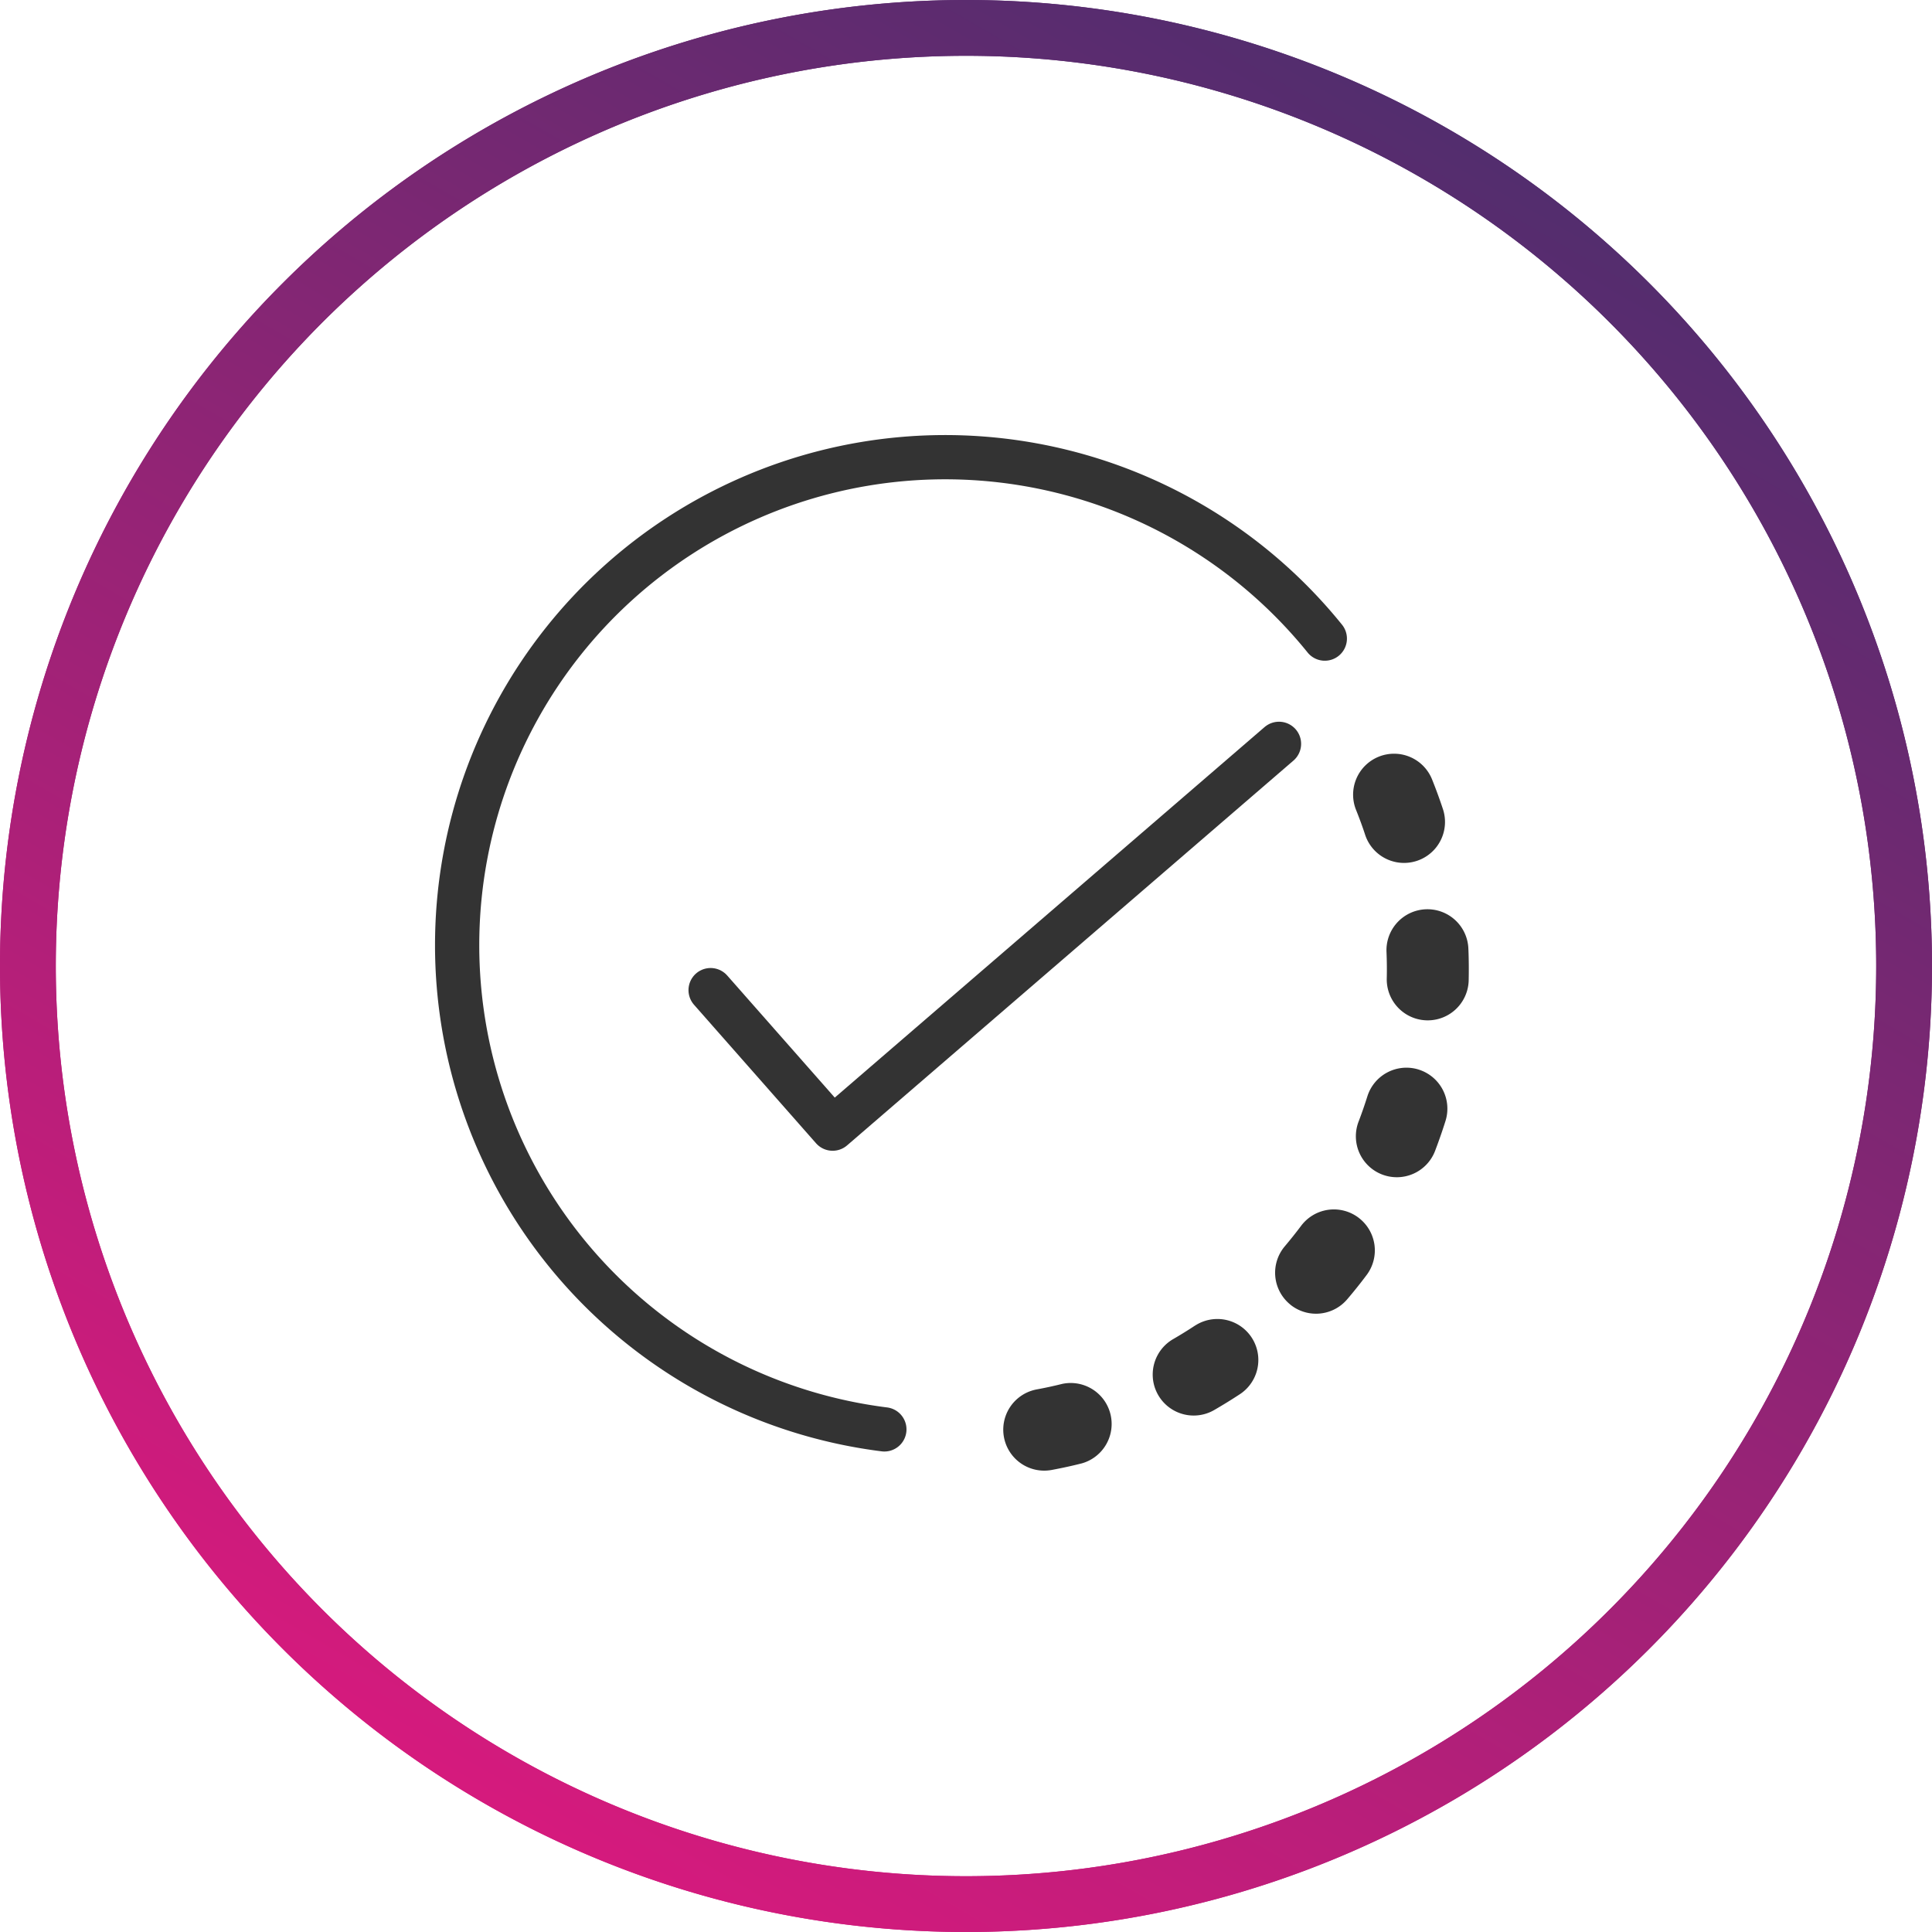
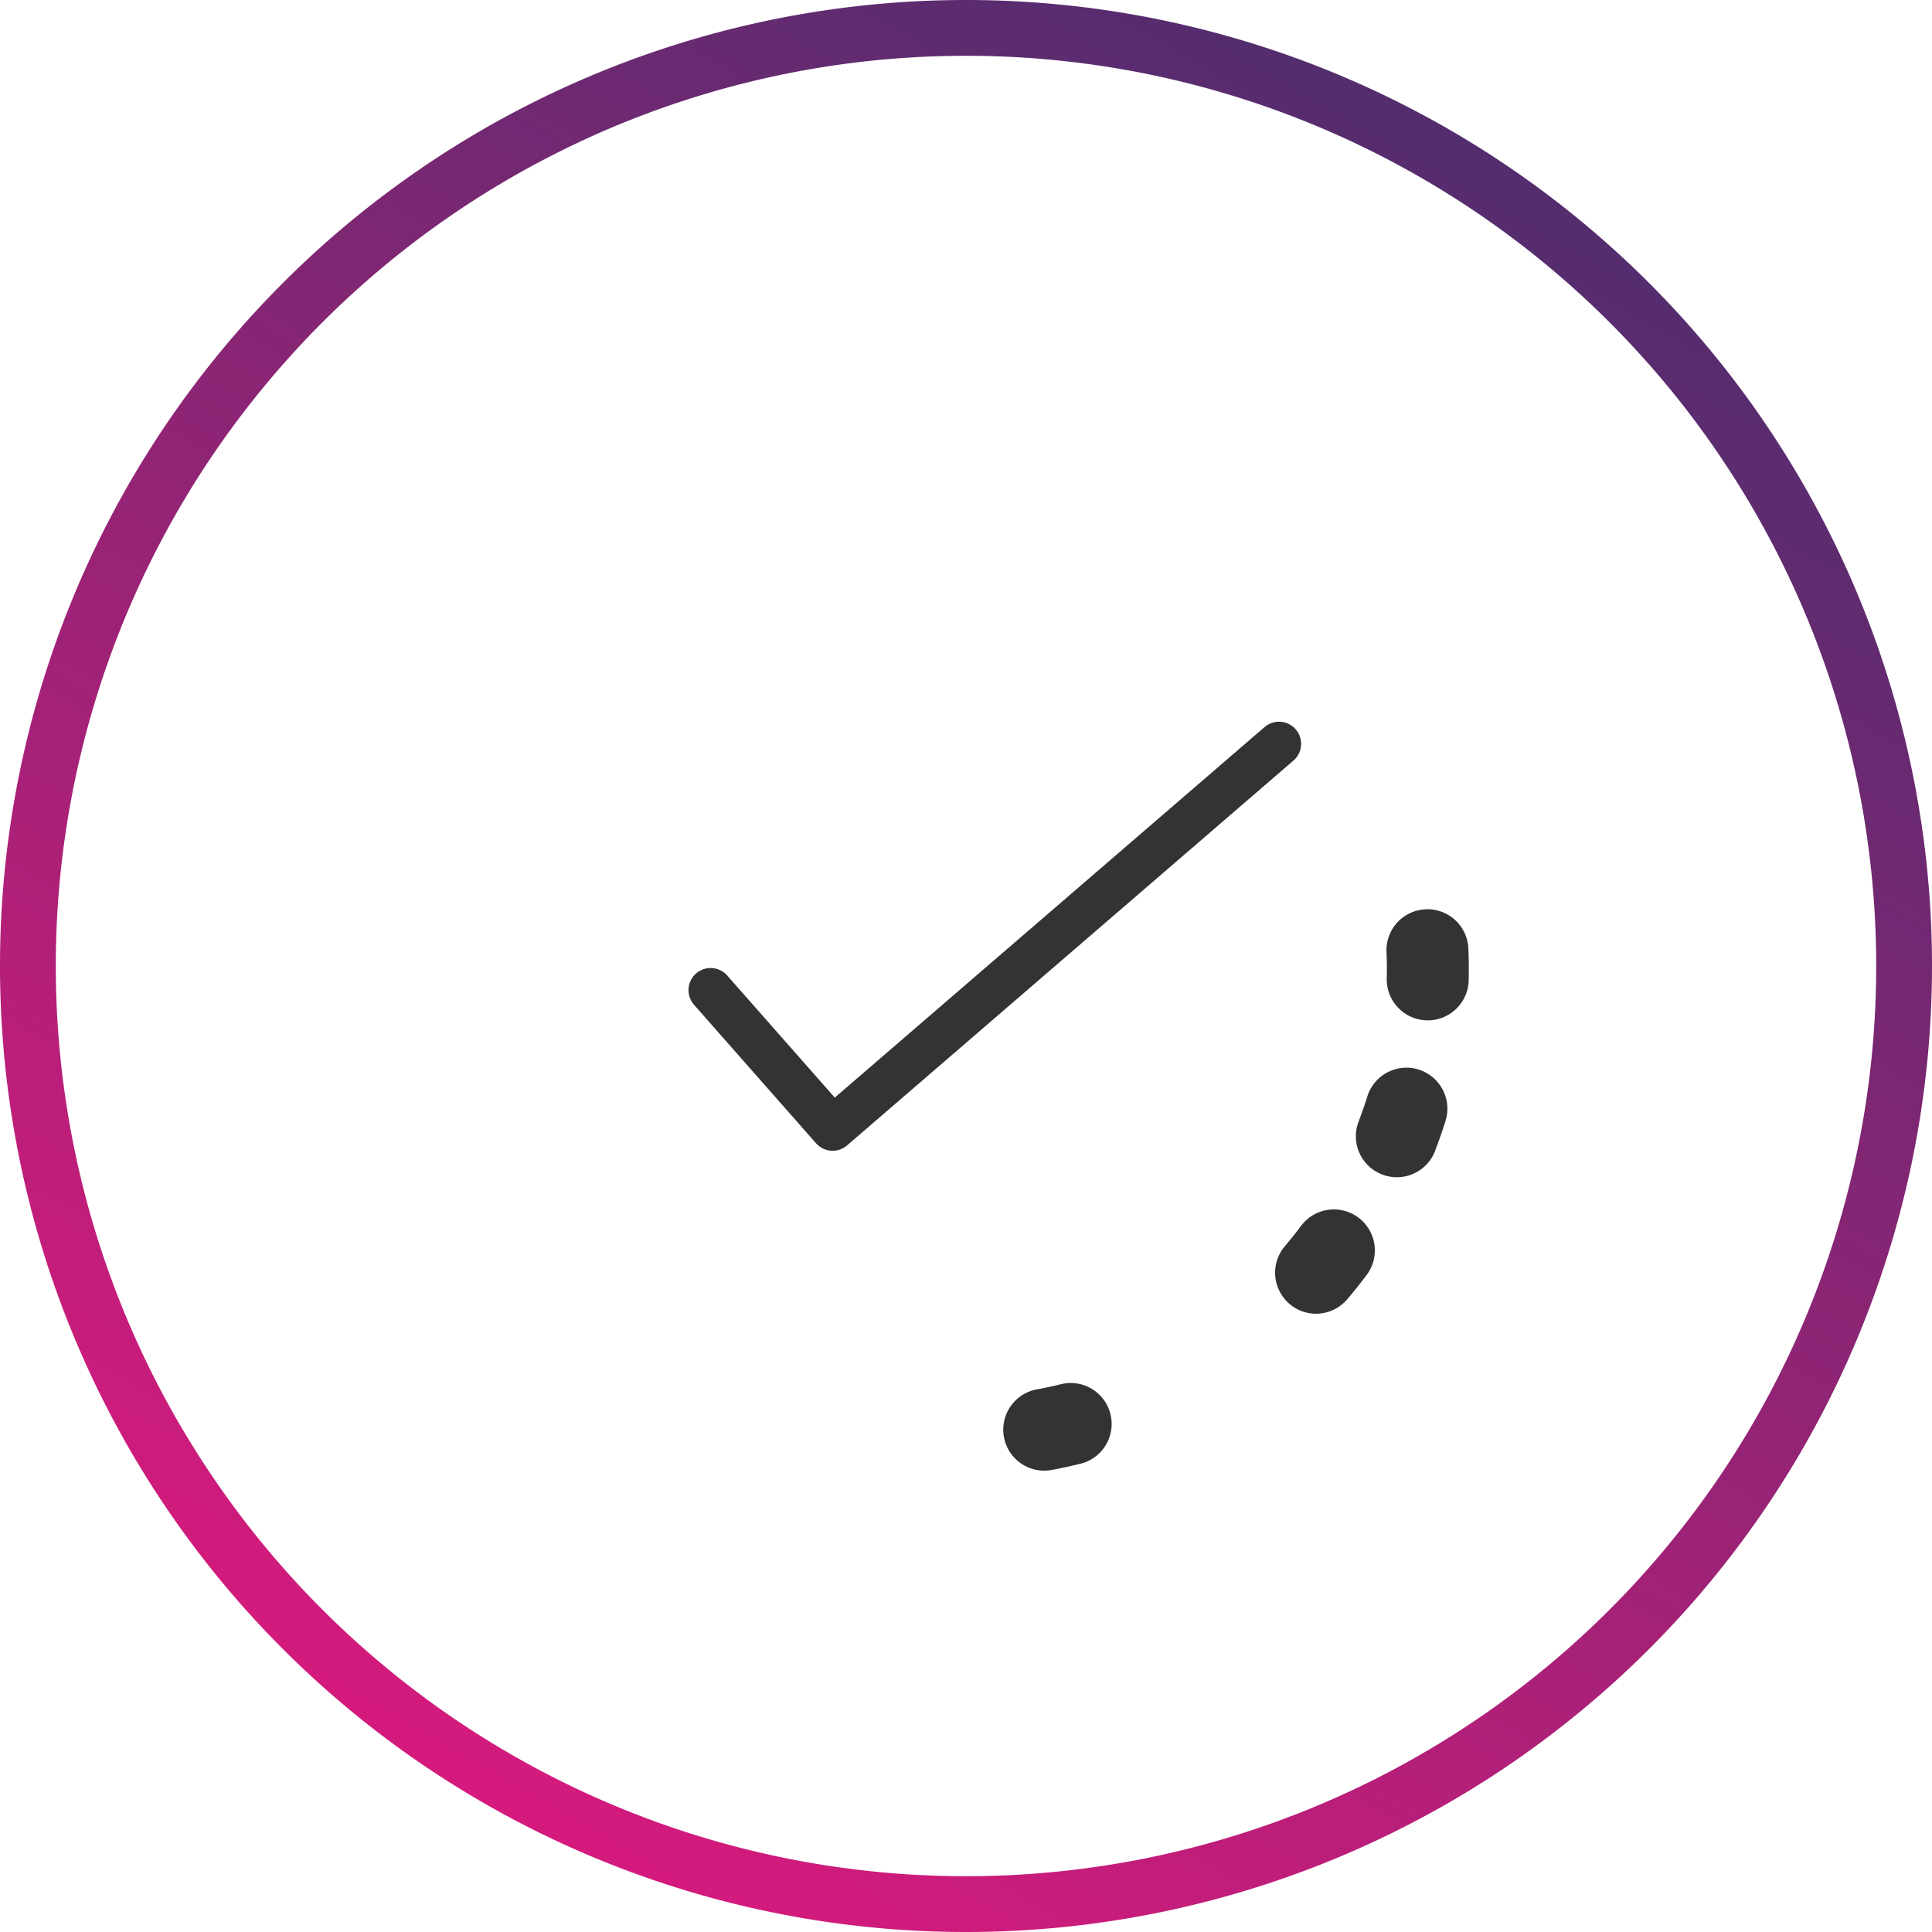
<svg xmlns="http://www.w3.org/2000/svg" width="131" height="131" viewBox="0 0 131 131">
  <defs>
    <linearGradient id="linear-gradient" x1="0.25" y1="0.933" x2="0.75" y2="0.067" gradientUnits="objectBoundingBox">
      <stop offset="0" stop-color="#d61a7d" />
      <stop offset="1" stop-color="#522d6e" />
    </linearGradient>
  </defs>
  <g id="Group_7575" data-name="Group 7575" transform="translate(-665 -541)">
    <path id="Path_2119" data-name="Path 2119" d="M65.5,131A65.5,65.5,0,1,1,131,65.5,65.5,65.5,0,0,1,65.5,131Zm0-127.217A61.717,61.717,0,1,0,127.217,65.5,61.717,61.717,0,0,0,65.5,3.783Z" transform="translate(665 541)" fill="url(#linear-gradient)" />
-     <path id="Path_2119-2" data-name="Path 2119" d="M65.5,131A65.5,65.5,0,1,1,131,65.5,65.5,65.5,0,0,1,65.5,131Zm0-127.217A61.717,61.717,0,1,0,127.217,65.5,61.717,61.717,0,0,0,65.5,3.783Z" transform="translate(665 541)" fill="url(#linear-gradient)" />
    <path id="Fill-1" d="M4.1.314C3.528.457,2.947.583,2.37.689A2.777,2.777,0,0,0,3.382,6.151C4.068,6.023,4.76,5.874,5.44,5.7A2.777,2.777,0,0,0,4.1.314" transform="translate(732.928 634.52)" fill="#333" />
-     <path id="Fill-4" d="M32.751,16.058a2.777,2.777,0,1,0,5.273-1.747c-.219-.663-.463-1.329-.722-1.976a2.777,2.777,0,1,0-5.157,2.061c.218.546.423,1.1.607,1.663" transform="translate(724.814 581.549)" fill="#333" />
-     <path id="Fill-6" d="M27.687,31.169c-.49.324-.995.636-1.5.929a2.778,2.778,0,0,0,2.776,4.813c.605-.351,1.208-.721,1.791-1.107a2.778,2.778,0,0,0-3.062-4.635" transform="translate(718.363 599.699)" fill="#333" />
    <path id="Fill-8" d="M5.84,2.889a2.778,2.778,0,1,0-5.551.219c.024.585.03,1.179.016,1.763a2.778,2.778,0,1,0,5.555.123c.014-.7.01-1.408-.019-2.106" transform="translate(758.725 602.475)" fill="#333" />
    <path id="Fill-11" d="M34.811,27.373a2.774,2.774,0,0,0-3.889.556c-.352.469-.724.934-1.1,1.381a2.776,2.776,0,0,0,.314,3.913,2.108,2.108,0,0,0,.2.159,2.775,2.775,0,0,0,3.711-.471c.455-.533.9-1.089,1.318-1.648a2.777,2.777,0,0,0-.554-3.889" transform="translate(722.3 596.189)" fill="#333" />
    <path id="Fill-13" d="M36.289,21.891a2.777,2.777,0,0,0-3.48,1.82c-.176.557-.37,1.12-.58,1.671a2.777,2.777,0,1,0,5.189,1.978c.248-.653.481-1.321.69-1.986a2.778,2.778,0,0,0-1.82-3.482" transform="translate(724.905 591.631)" fill="#333" />
-     <path id="Stroke-15" d="M58.829,12.3A33.089,33.089,0,1,0,28.964,65.92" transform="translate(696 572)" fill="none" stroke="#333" stroke-linecap="round" stroke-linejoin="round" stroke-width="3" />
    <path id="Stroke-17" d="M9.034,26.918l8.274,9.392L47.574,10.218" transform="translate(704.149 581.218)" fill="none" stroke="#333" stroke-linecap="round" stroke-linejoin="round" stroke-width="3" />
  </g>
</svg>